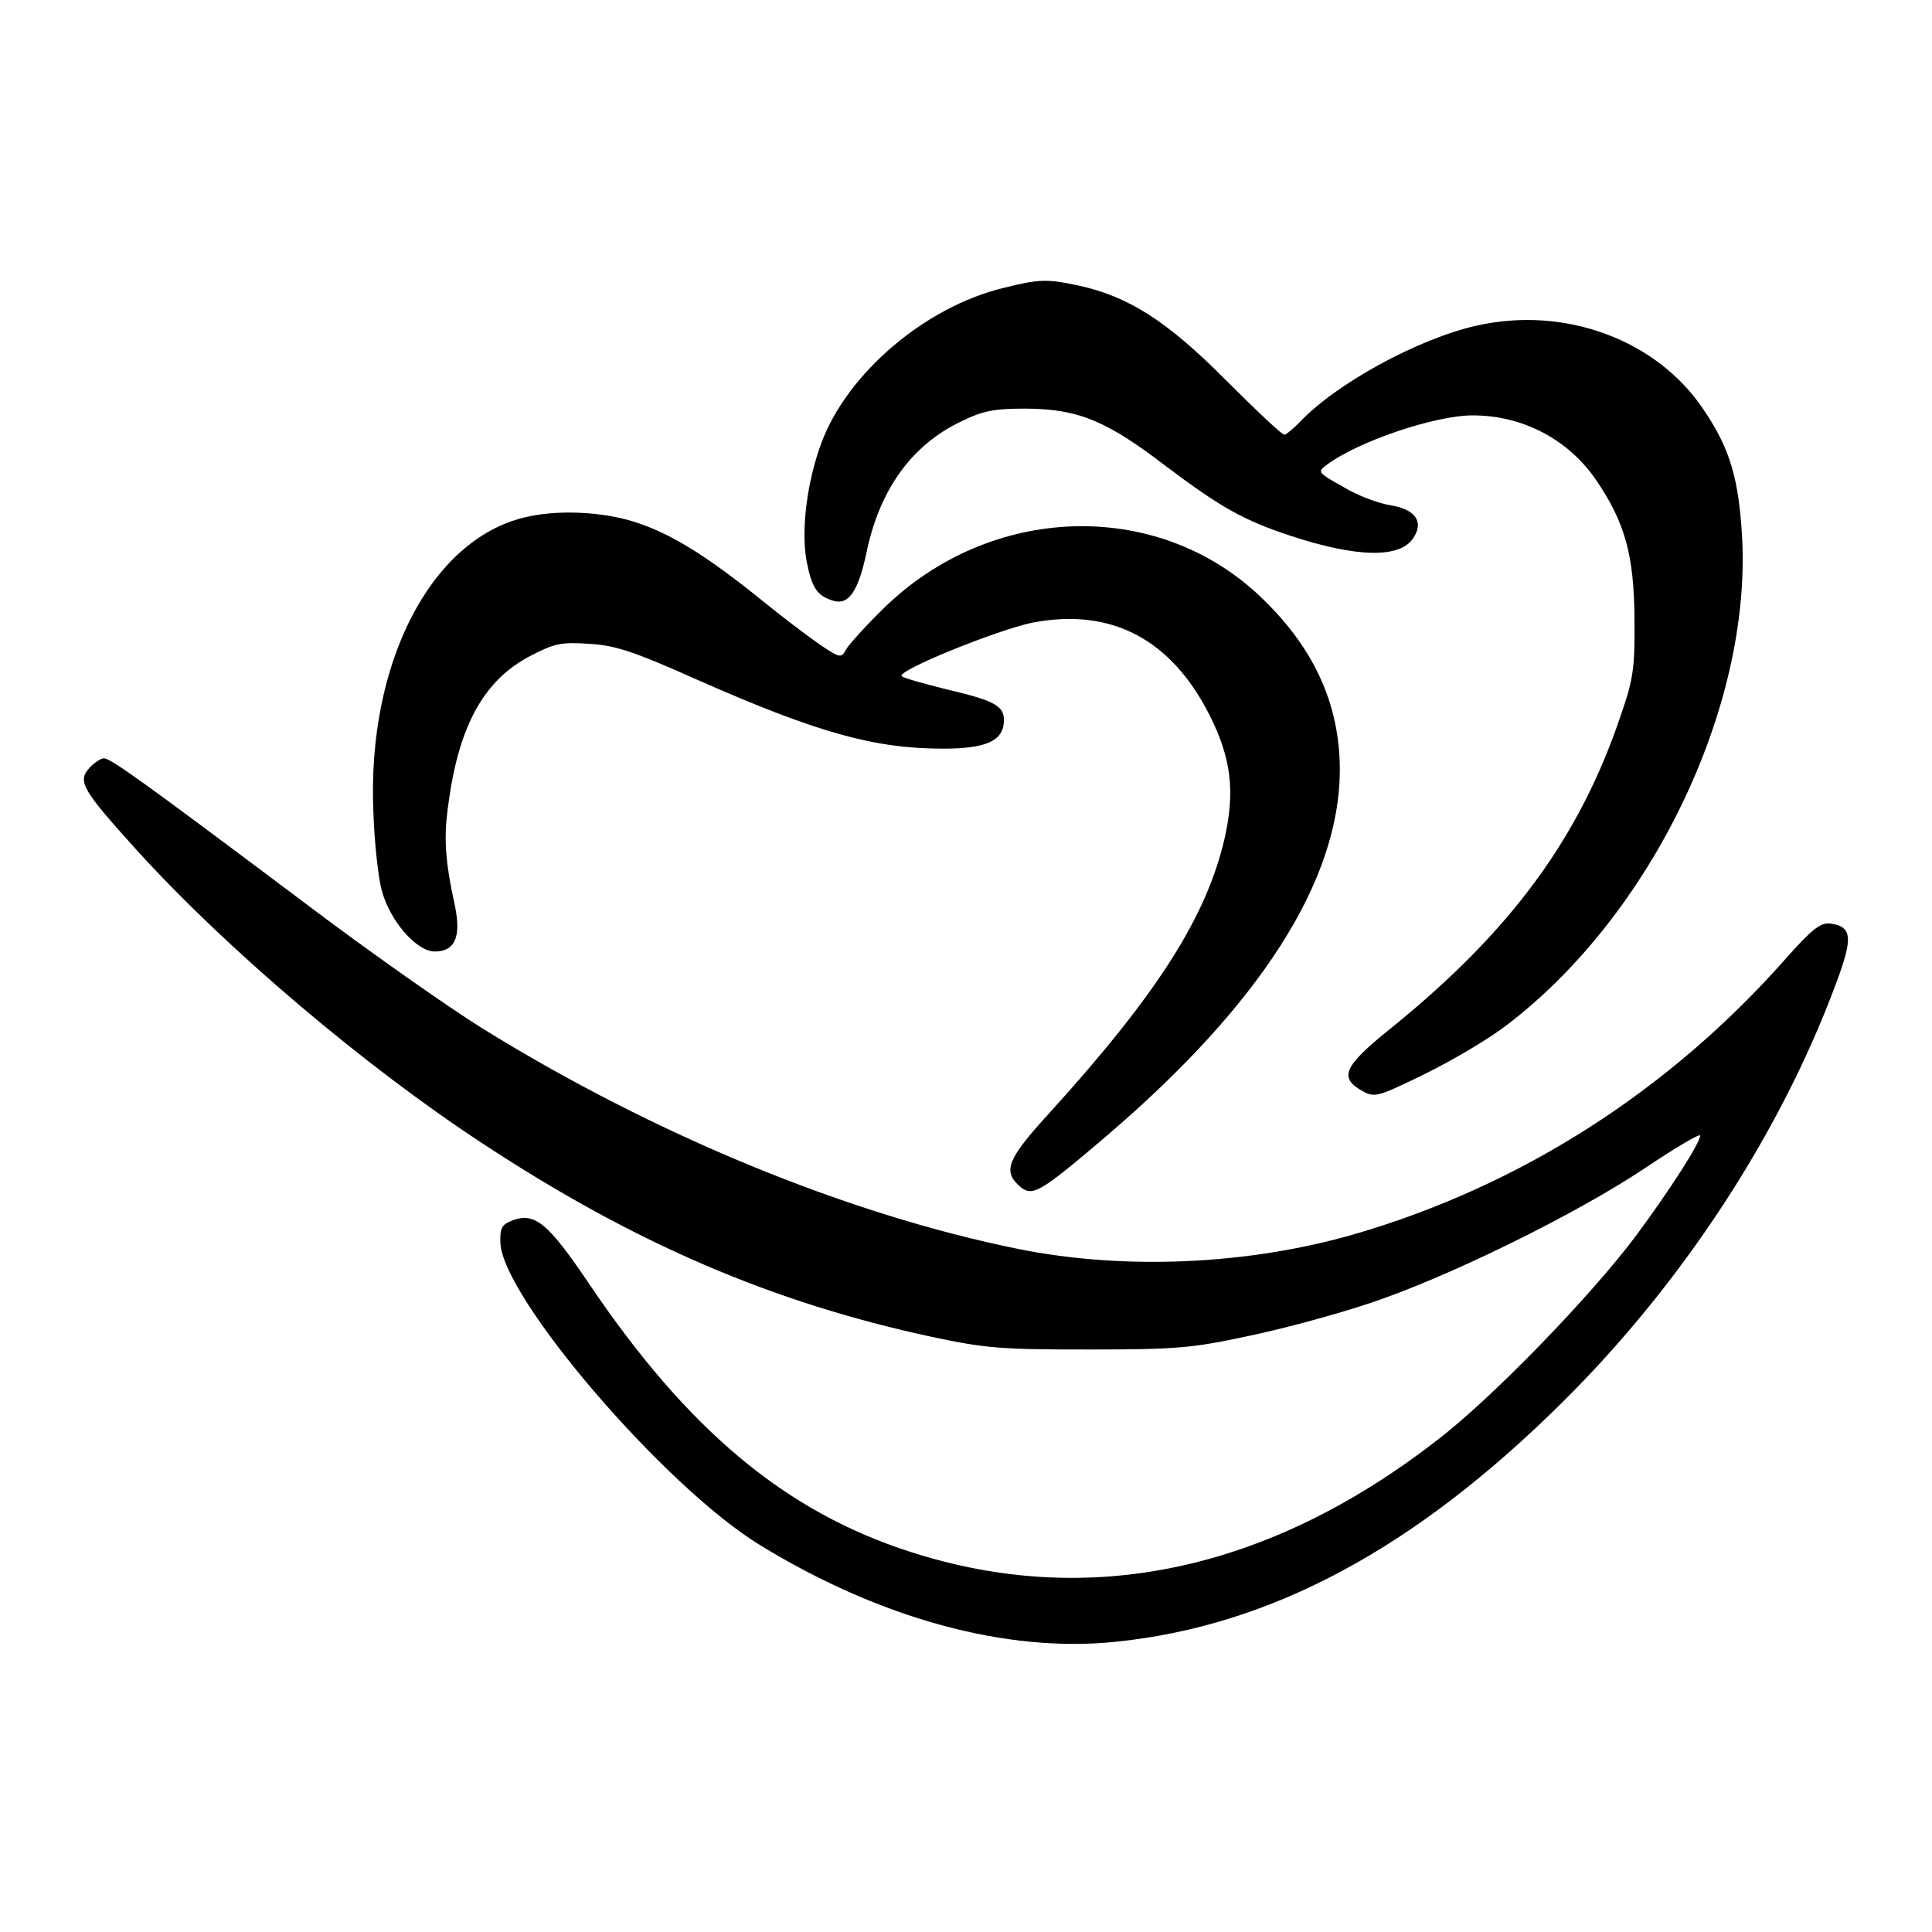
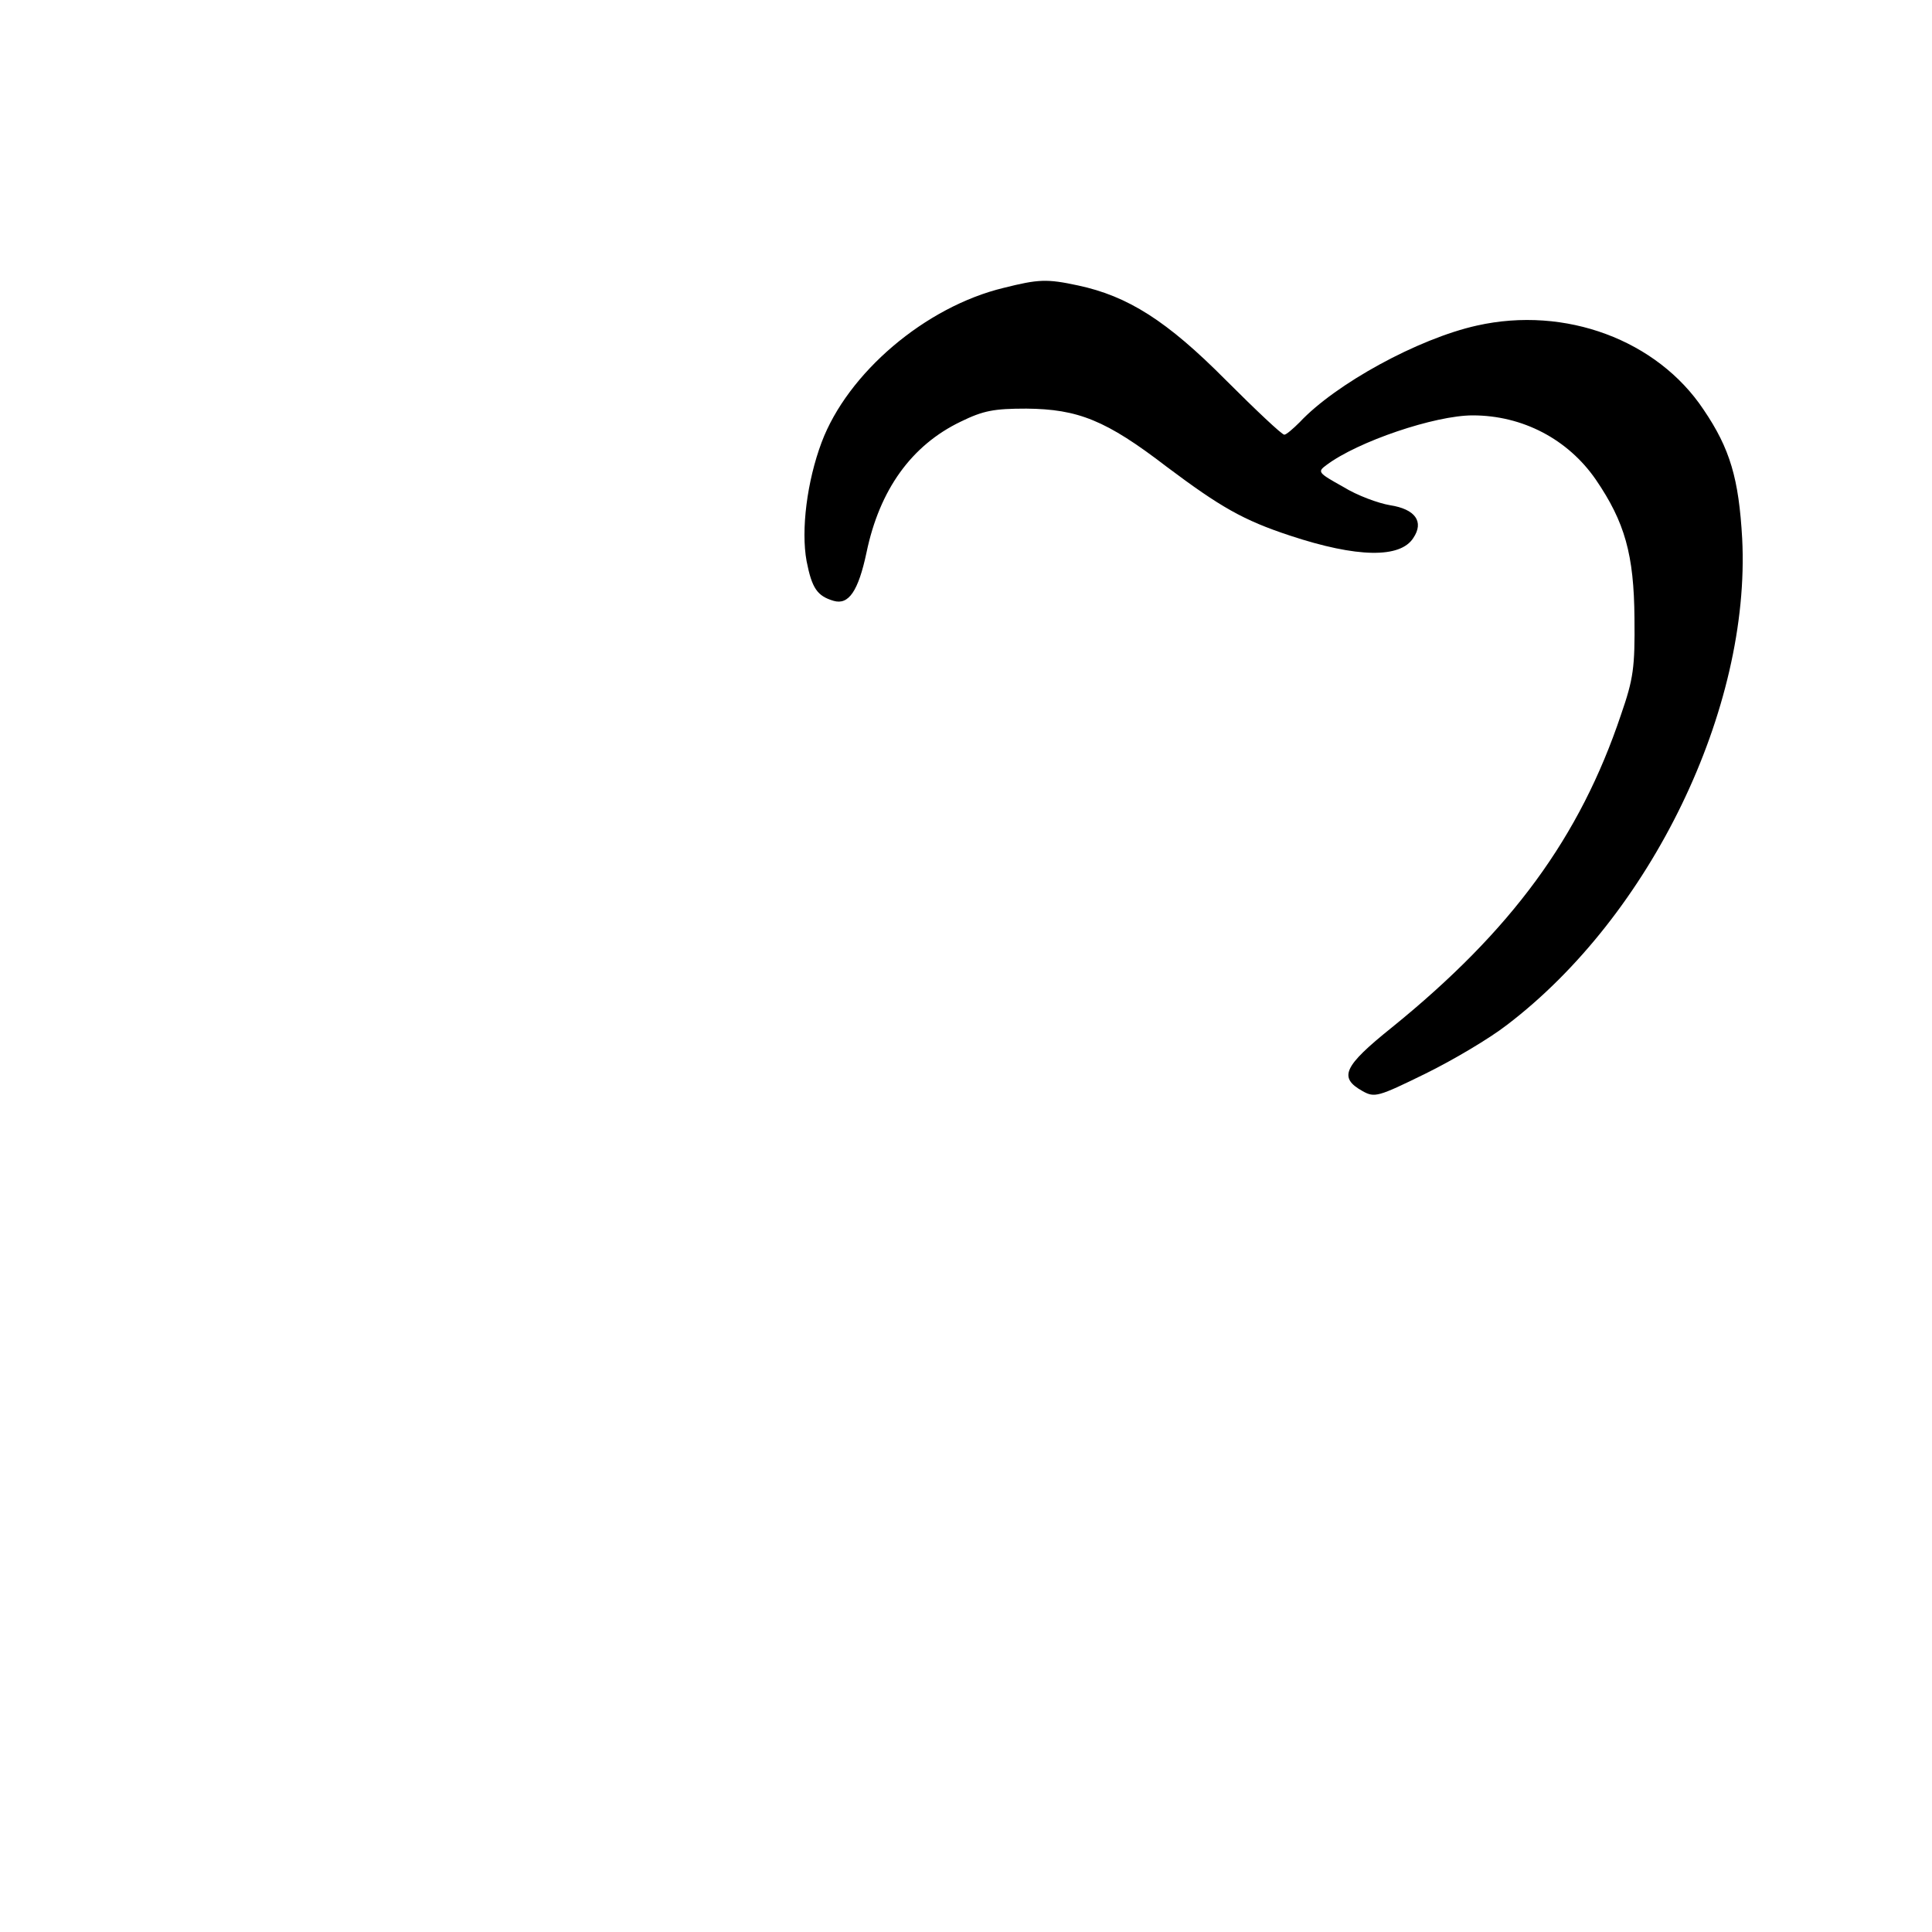
<svg xmlns="http://www.w3.org/2000/svg" version="1.0" width="400pt" height="400pt" viewBox="0 0 400 400" preserveAspectRatio="xMidYMid meet">
  <g transform="translate(0,400) scale(0.1,-0.1)" fill="#000000" stroke="none">
    <path d="M2078 3404 c-162 -39 -323 -176 -377 -320 -30 -80 -43 -181 -31 -246 11 -56 22 -72 56 -82 31 -9 51 20 68 100 27 130 93 222 195 271 47 23 69 27 136 27 107 -1 165 -24 290 -120 112 -84 159 -111 256 -143 139 -46 228 -47 255 -5 23 34 4 60 -48 68 -24 4 -68 20 -97 38 -52 29 -54 31 -35 45 65 49 225 103 303 103 103 0 197 -49 255 -133 60 -88 79 -155 80 -287 1 -102 -2 -125 -28 -200 -85 -253 -226 -446 -474 -647 -101 -81 -111 -104 -61 -132 25 -14 32 -12 130 36 57 28 133 73 169 101 298 227 505 655 487 1007 -7 124 -25 186 -80 267 -96 144 -286 215 -469 174 -122 -27 -293 -121 -367 -200 -14 -14 -28 -26 -32 -26 -5 0 -59 51 -121 113 -122 123 -203 174 -306 196 -65 14 -82 13 -154 -5z" />
-     <path d="M1087 2929 c-195 -46 -327 -302 -314 -609 2 -63 10 -136 17 -162 16 -63 72 -128 110 -128 42 0 55 30 42 94 -21 97 -24 142 -13 216 22 161 75 254 171 303 48 25 63 28 120 24 54 -3 93 -16 225 -75 247 -109 365 -142 508 -142 85 0 121 15 125 51 4 36 -13 47 -115 71 -48 12 -92 24 -96 28 -12 11 198 96 271 111 163 31 287 -34 367 -193 44 -88 52 -156 31 -251 -37 -164 -139 -324 -363 -571 -87 -95 -97 -120 -63 -151 27 -24 40 -17 182 104 319 273 481 528 482 756 0 139 -55 257 -168 363 -214 200 -555 188 -775 -26 -38 -37 -73 -76 -79 -86 -10 -19 -12 -19 -54 9 -23 16 -79 58 -123 94 -114 92 -189 138 -263 161 -67 21 -159 25 -225 9z" />
-     <path d="M185 2410 c-25 -28 -15 -45 98 -170 185 -204 471 -447 717 -608 313 -206 599 -329 930 -400 112 -24 146 -26 325 -26 178 0 214 3 325 27 69 14 181 44 250 67 158 51 432 185 578 283 61 41 112 71 112 66 0 -15 -62 -112 -134 -209 -93 -124 -298 -336 -411 -422 -349 -271 -722 -350 -1090 -231 -259 83 -461 252 -666 556 -83 123 -111 147 -156 131 -24 -9 -28 -15 -27 -47 4 -113 339 -504 536 -625 249 -153 512 -225 739 -201 321 33 619 193 925 497 247 245 450 555 565 865 36 96 34 119 -12 125 -20 2 -38 -12 -92 -73 -242 -274 -549 -470 -892 -570 -221 -64 -477 -75 -696 -31 -356 72 -755 237 -1109 456 -74 46 -243 165 -375 265 -329 247 -396 295 -410 295 -6 0 -20 -9 -30 -20z" />
+     <path d="M1087 2929 z" />
  </g>
</svg>